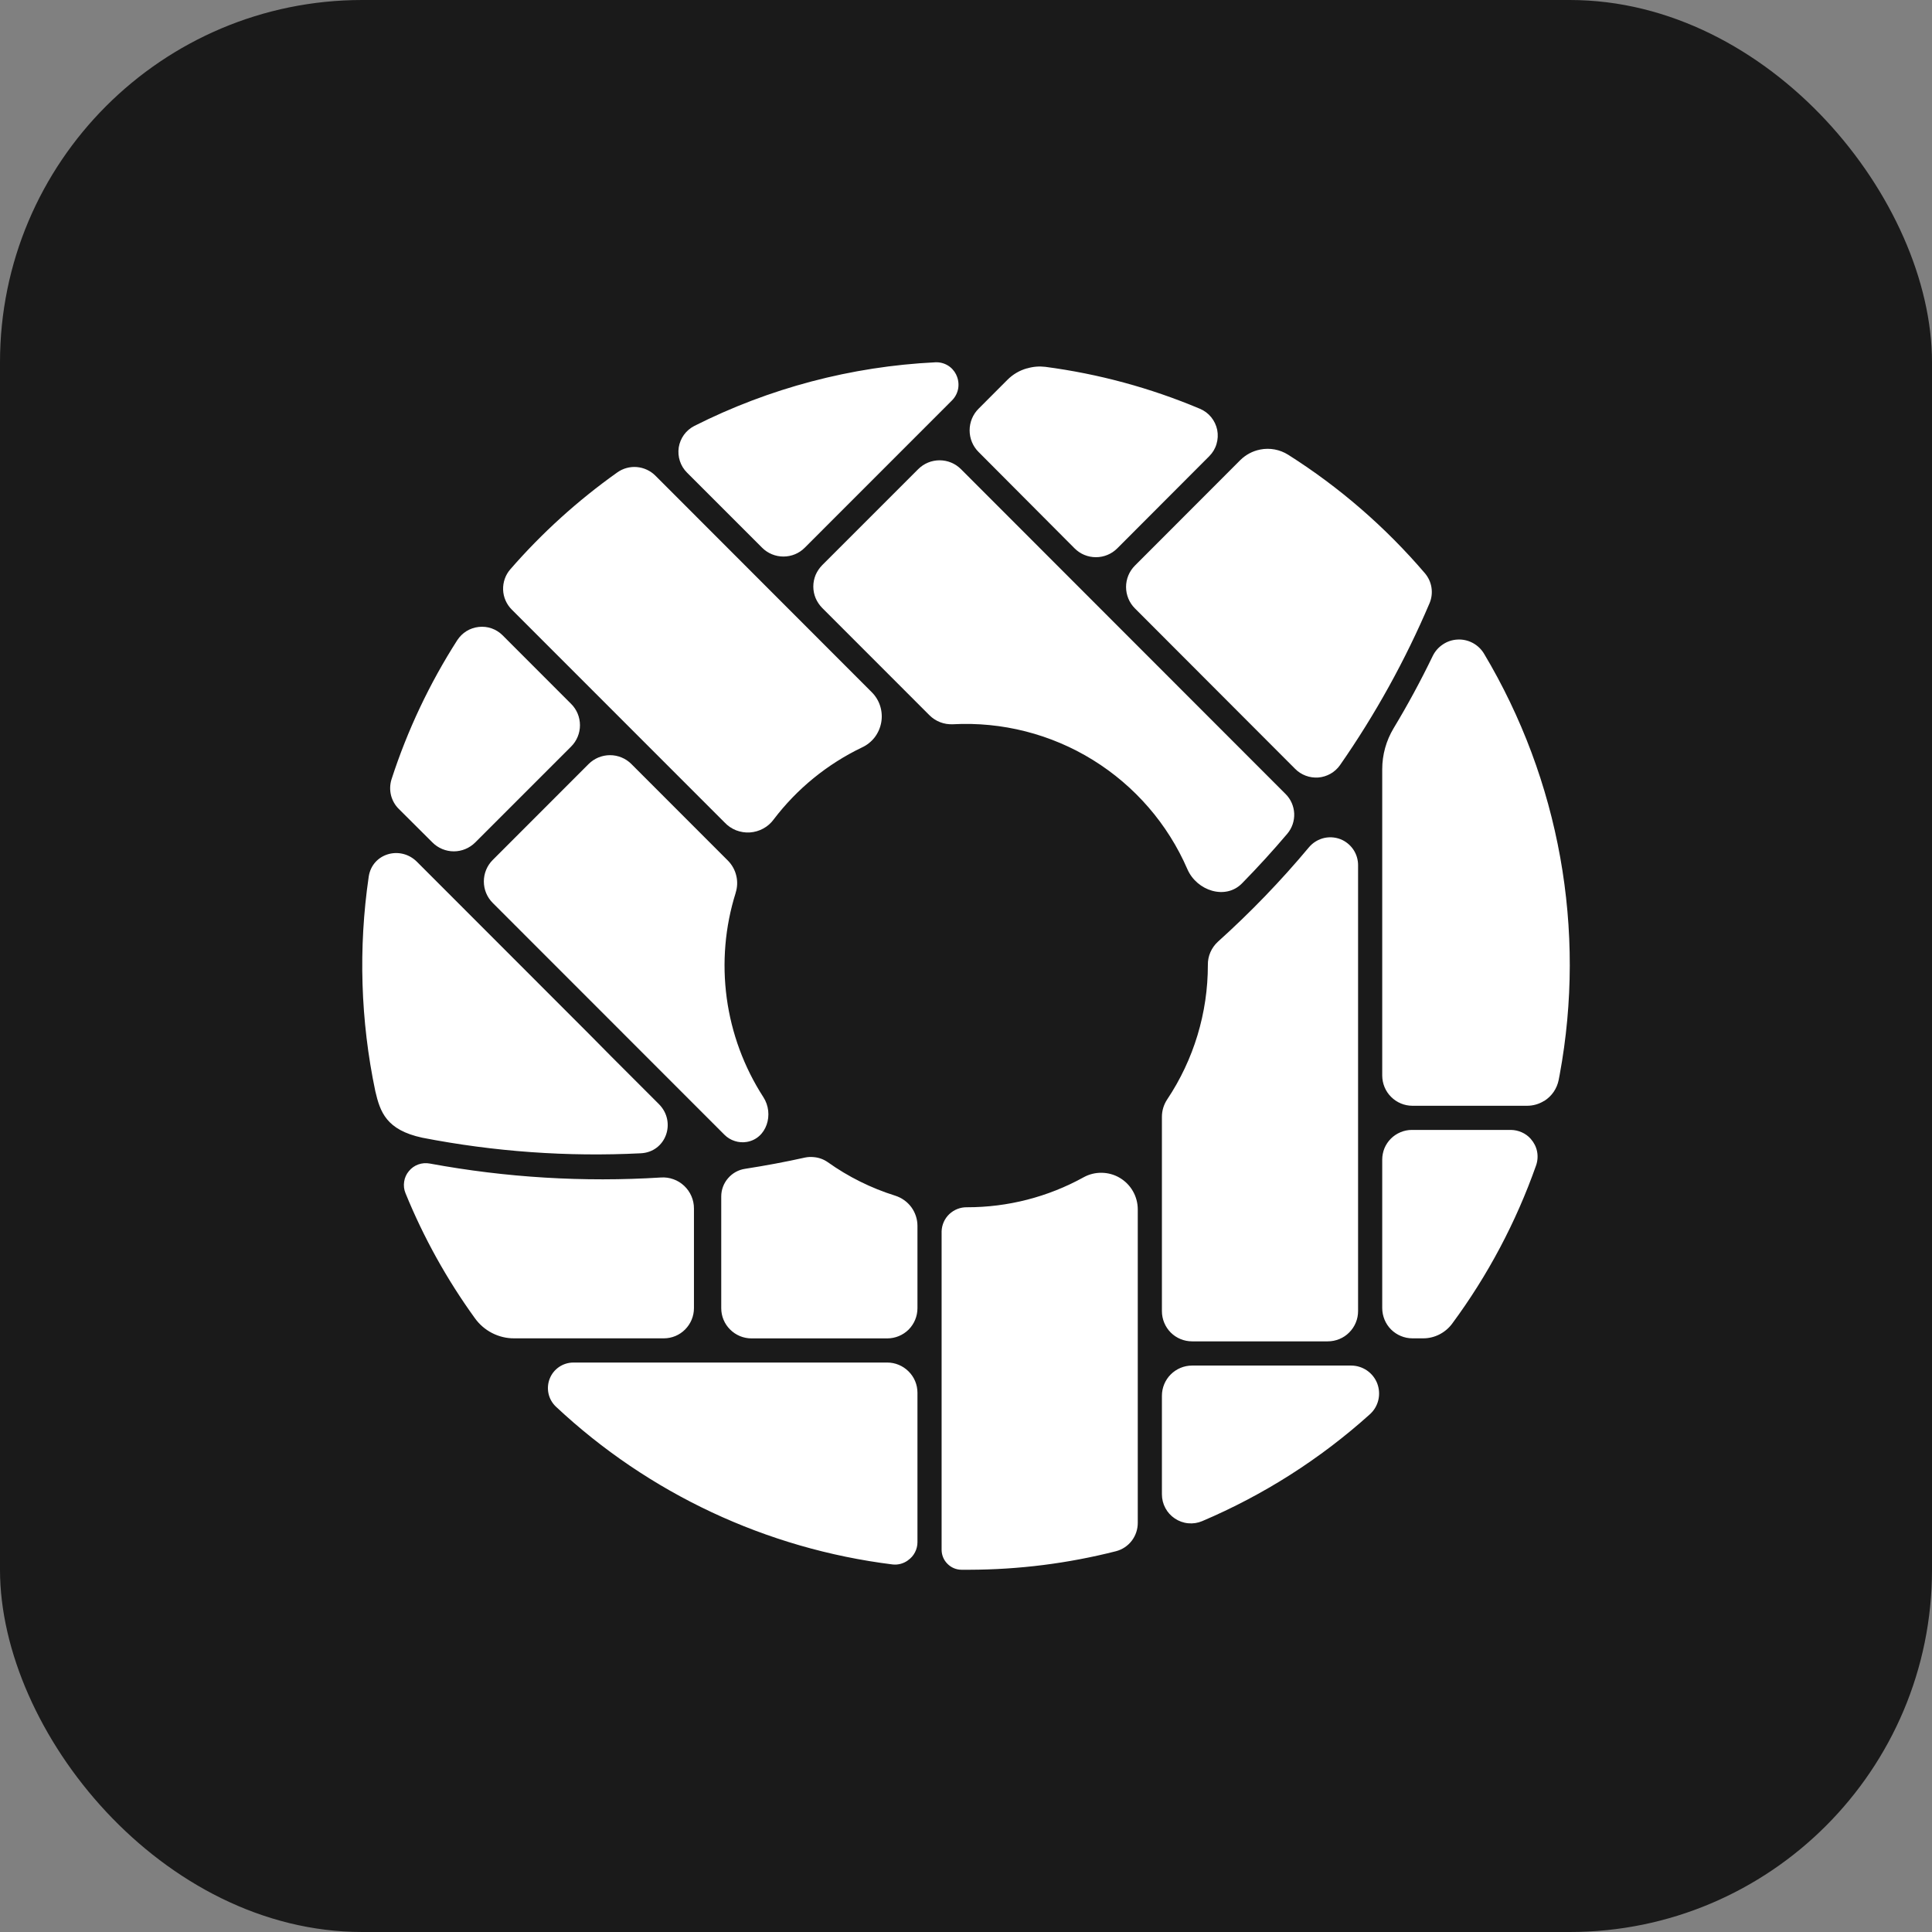
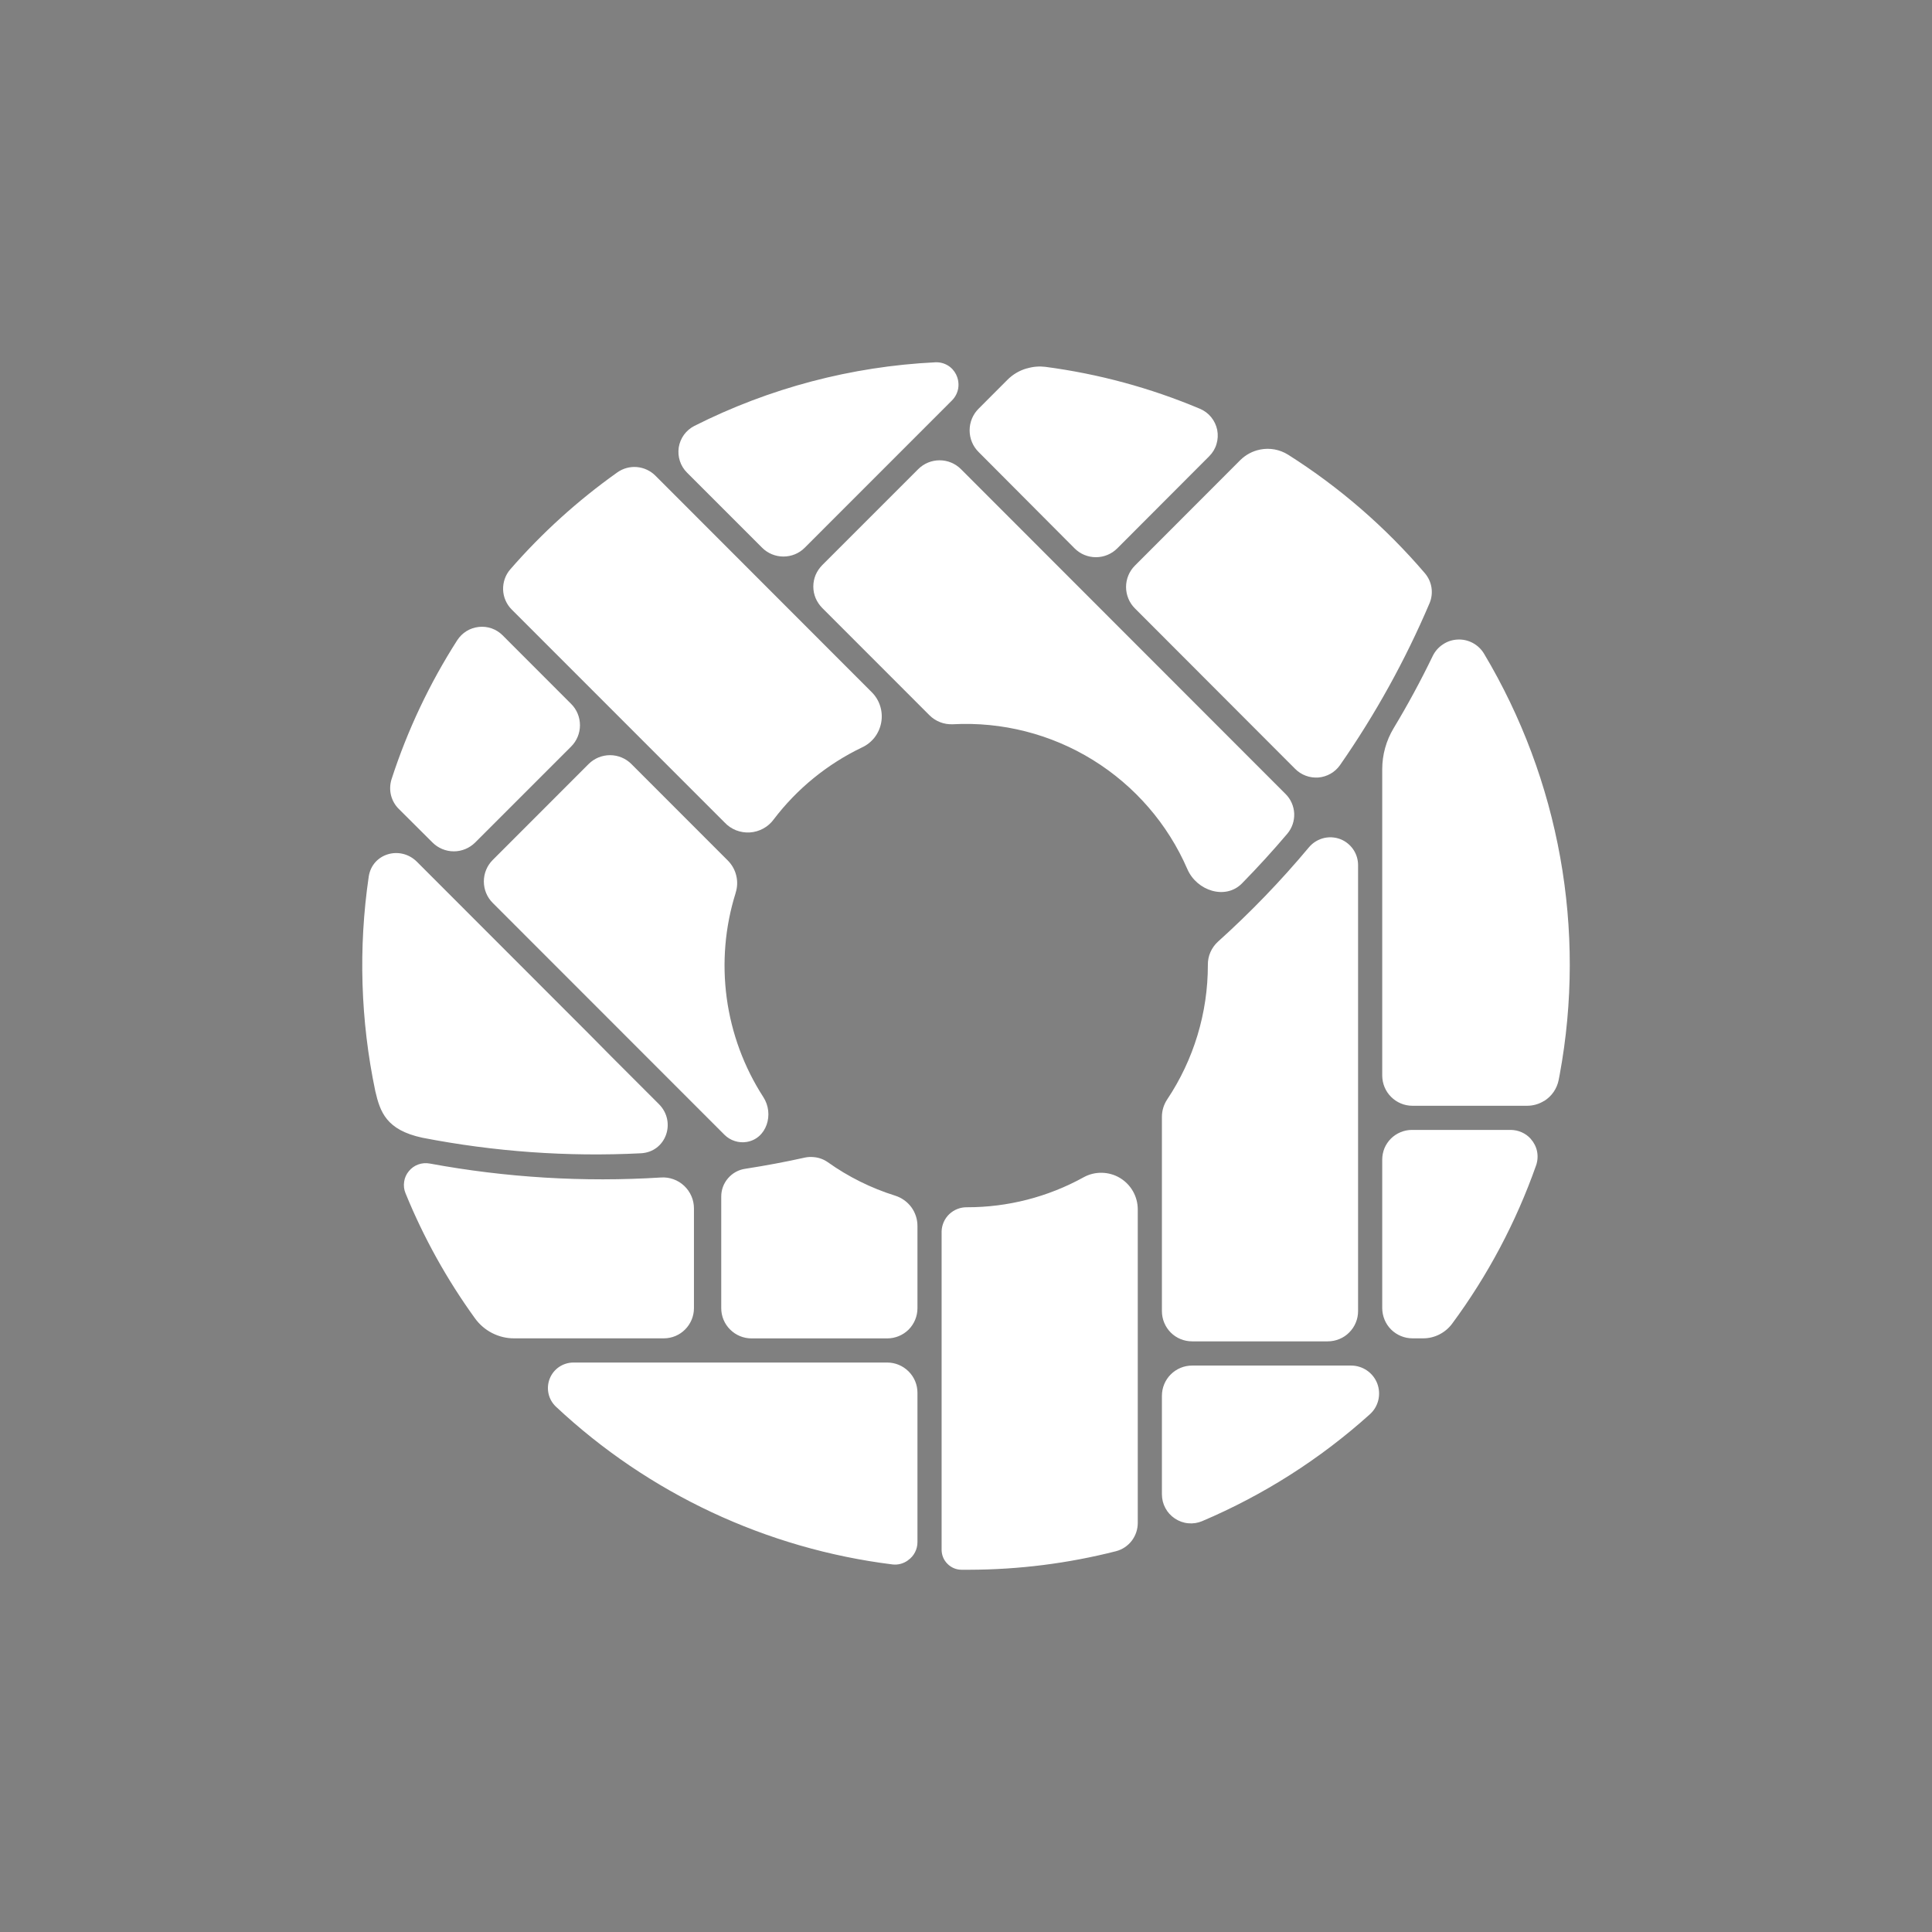
<svg xmlns="http://www.w3.org/2000/svg" width="32" height="32" viewBox="0 0 32 32" fill="none">
  <rect x="0" y="0" width="32" height="32" fill="#808080" stroke="none" />
-   <rect width="32" height="32" rx="6" fill="#1A1A1A" />
  <g clip-path="url(#clip0_5182_14823)">
    <path fill-rule="evenodd" clip-rule="evenodd" d="M8.476 10.096C8.389 10.009 8.337 9.891 8.333 9.768C8.329 9.644 8.371 9.523 8.452 9.43C8.977 8.826 9.572 8.288 10.224 7.825C10.318 7.758 10.433 7.726 10.549 7.736C10.664 7.746 10.772 7.796 10.854 7.877L14.44 11.466C14.504 11.53 14.552 11.609 14.579 11.696C14.606 11.783 14.612 11.876 14.596 11.965C14.58 12.055 14.543 12.139 14.488 12.212C14.432 12.284 14.36 12.342 14.277 12.38C13.702 12.656 13.201 13.064 12.815 13.572C12.769 13.635 12.71 13.687 12.641 13.724C12.573 13.761 12.497 13.783 12.419 13.788C12.342 13.793 12.264 13.78 12.191 13.752C12.119 13.723 12.054 13.679 12.001 13.622L8.476 10.096ZM12.184 14.789C12.214 14.697 12.218 14.598 12.195 14.504C12.173 14.41 12.125 14.324 12.057 14.255L10.457 12.654C10.411 12.608 10.356 12.571 10.295 12.546C10.235 12.521 10.169 12.508 10.104 12.508C10.038 12.508 9.973 12.521 9.912 12.546C9.852 12.571 9.796 12.608 9.75 12.654L8.16 14.245C8.066 14.339 8.014 14.467 8.014 14.6C8.014 14.732 8.066 14.86 8.16 14.954L12 18.796C12.047 18.843 12.106 18.879 12.17 18.899C12.234 18.92 12.302 18.925 12.368 18.914C12.699 18.86 12.826 18.452 12.643 18.171C12.323 17.675 12.116 17.115 12.037 16.531C11.958 15.946 12.008 15.351 12.185 14.789H12.184ZM13.337 19.172C13.009 19.245 12.677 19.307 12.342 19.359C12.232 19.375 12.132 19.43 12.059 19.515C11.986 19.599 11.946 19.706 11.946 19.817V21.668C11.946 21.801 11.999 21.928 12.093 22.021C12.187 22.115 12.314 22.168 12.446 22.168H14.696C14.829 22.168 14.956 22.115 15.05 22.022C15.143 21.928 15.196 21.801 15.196 21.668V20.304C15.196 20.193 15.16 20.084 15.094 19.994C15.027 19.904 14.934 19.838 14.827 19.804C14.428 19.679 14.051 19.492 13.71 19.249C13.64 19.2 13.558 19.171 13.472 19.165C13.427 19.161 13.381 19.163 13.337 19.172ZM16.016 19.996C15.908 19.994 15.802 20.035 15.723 20.11C15.645 20.184 15.599 20.288 15.596 20.396V25.667C15.596 25.756 15.63 25.84 15.693 25.902C15.755 25.965 15.839 26 15.927 26H16.056C16.875 25.998 17.691 25.895 18.484 25.693C18.589 25.666 18.681 25.604 18.746 25.519C18.811 25.433 18.846 25.328 18.845 25.22V20.032C18.845 19.927 18.818 19.824 18.766 19.732C18.714 19.64 18.639 19.564 18.549 19.51C18.459 19.456 18.356 19.427 18.25 19.425C18.145 19.423 18.041 19.448 17.949 19.499C17.357 19.826 16.692 19.997 16.016 19.996ZM19.331 18.212C19.275 18.297 19.245 18.396 19.245 18.497V21.717C19.245 21.85 19.298 21.977 19.391 22.071C19.485 22.165 19.612 22.217 19.745 22.217H21.992C22.058 22.217 22.123 22.204 22.184 22.179C22.245 22.154 22.301 22.117 22.347 22.07C22.394 22.023 22.431 21.968 22.456 21.907C22.482 21.846 22.494 21.78 22.494 21.714V14.329C22.494 14.243 22.47 14.159 22.425 14.086C22.38 14.014 22.316 13.955 22.239 13.916C22.146 13.87 22.041 13.857 21.939 13.878C21.838 13.9 21.746 13.955 21.68 14.034C21.215 14.591 20.71 15.114 20.171 15.599C20.119 15.647 20.076 15.707 20.048 15.772C20.019 15.838 20.005 15.909 20.006 15.981C20.007 16.776 19.772 17.552 19.331 18.212ZM19.667 14.397C19.824 14.756 20.299 14.91 20.572 14.631C20.832 14.366 21.082 14.092 21.322 13.809C21.401 13.715 21.441 13.596 21.436 13.474C21.43 13.352 21.38 13.237 21.293 13.151L15.916 7.77C15.822 7.676 15.695 7.624 15.563 7.624C15.43 7.624 15.303 7.676 15.209 7.77L13.618 9.361C13.572 9.408 13.535 9.463 13.509 9.523C13.484 9.584 13.471 9.649 13.471 9.715C13.471 9.781 13.484 9.846 13.509 9.906C13.535 9.967 13.572 10.022 13.618 10.069L15.394 11.846C15.445 11.897 15.505 11.936 15.572 11.962C15.639 11.988 15.71 11.999 15.782 11.996C16.597 11.952 17.407 12.158 18.101 12.587C18.796 13.017 19.343 13.648 19.667 14.397ZM6.607 13.4C6.543 13.338 6.498 13.258 6.476 13.171C6.455 13.084 6.458 12.993 6.485 12.907C6.748 12.096 7.114 11.321 7.574 10.603C7.614 10.542 7.666 10.491 7.727 10.453C7.789 10.415 7.858 10.392 7.93 10.384C8.002 10.376 8.075 10.384 8.143 10.408C8.211 10.432 8.273 10.471 8.324 10.522L9.459 11.658C9.506 11.704 9.543 11.76 9.568 11.82C9.593 11.881 9.606 11.946 9.606 12.012C9.606 12.078 9.593 12.143 9.568 12.203C9.543 12.264 9.506 12.319 9.459 12.366L7.87 13.955C7.776 14.048 7.649 14.101 7.517 14.101C7.384 14.101 7.257 14.048 7.164 13.955L6.607 13.4ZM6.216 18.072C5.971 16.904 5.934 15.702 6.107 14.521C6.164 14.134 6.632 13.999 6.907 14.275L9.757 17.127L9.76 17.13C9.877 17.249 10.006 17.38 10.125 17.499L10.913 18.287C11.208 18.582 11.032 19.082 10.613 19.102C9.401 19.163 8.185 19.076 6.994 18.844C6.396 18.715 6.296 18.416 6.216 18.072ZM20.872 7.446C21.032 7.414 21.198 7.445 21.336 7.532C22.185 8.069 22.949 8.732 23.602 9.496C23.659 9.564 23.697 9.646 23.71 9.734C23.723 9.822 23.712 9.911 23.677 9.993C23.276 10.935 22.779 11.834 22.194 12.674C22.153 12.732 22.099 12.781 22.037 12.816C21.975 12.851 21.907 12.872 21.836 12.878C21.765 12.883 21.693 12.873 21.627 12.848C21.56 12.823 21.5 12.784 21.45 12.733L18.798 10.077C18.751 10.03 18.714 9.975 18.689 9.914C18.664 9.853 18.651 9.788 18.651 9.722C18.651 9.657 18.664 9.591 18.689 9.531C18.714 9.47 18.751 9.415 18.798 9.368L20.545 7.619C20.634 7.532 20.746 7.471 20.869 7.447L20.872 7.446ZM16.209 6.769L16.687 6.29C16.777 6.2 16.888 6.135 17.01 6.101H17.014C17.112 6.072 17.214 6.064 17.314 6.076C18.194 6.192 19.055 6.425 19.873 6.77C19.946 6.8 20.011 6.848 20.061 6.91C20.111 6.971 20.145 7.044 20.161 7.121C20.176 7.199 20.172 7.279 20.149 7.355C20.127 7.431 20.085 7.5 20.029 7.556L18.506 9.082C18.459 9.129 18.404 9.166 18.343 9.191C18.283 9.216 18.218 9.229 18.152 9.229C18.086 9.229 18.021 9.216 17.96 9.191C17.9 9.166 17.845 9.129 17.798 9.082L16.209 7.487C16.113 7.392 16.06 7.263 16.06 7.128C16.06 6.993 16.113 6.864 16.209 6.769ZM15.838 6.208C15.872 6.277 15.883 6.356 15.871 6.432C15.858 6.508 15.822 6.578 15.767 6.633L13.329 9.072C13.236 9.166 13.109 9.218 12.976 9.218C12.844 9.218 12.717 9.166 12.623 9.072L11.379 7.828C11.325 7.774 11.284 7.708 11.261 7.636C11.237 7.563 11.231 7.486 11.242 7.411C11.254 7.335 11.284 7.264 11.328 7.202C11.373 7.14 11.432 7.09 11.5 7.055C12.742 6.428 14.101 6.069 15.49 6.001C15.561 5.997 15.632 6.014 15.694 6.05C15.756 6.086 15.805 6.14 15.837 6.204L15.838 6.208ZM10.996 22.167H8.516C8.388 22.168 8.263 22.137 8.15 22.079C8.037 22.021 7.94 21.937 7.866 21.834C7.401 21.191 7.015 20.496 6.716 19.762C6.691 19.702 6.684 19.637 6.694 19.572C6.703 19.508 6.73 19.448 6.772 19.398C6.813 19.347 6.867 19.309 6.928 19.287C6.989 19.265 7.055 19.26 7.119 19.272C8.381 19.505 9.667 19.583 10.947 19.503C11.018 19.498 11.088 19.508 11.154 19.532C11.22 19.555 11.281 19.593 11.332 19.641C11.383 19.689 11.424 19.747 11.452 19.812C11.48 19.876 11.494 19.946 11.494 20.016V21.667C11.494 21.8 11.441 21.926 11.348 22.02C11.255 22.114 11.128 22.167 10.996 22.167ZM22.894 12.741V17.815C22.895 17.948 22.947 18.075 23.041 18.168C23.135 18.262 23.262 18.315 23.394 18.315H25.294C25.394 18.315 25.491 18.287 25.576 18.234H25.579C25.64 18.195 25.692 18.145 25.733 18.086C25.773 18.027 25.802 17.96 25.816 17.89L25.833 17.802C26.277 15.402 25.831 12.921 24.579 10.825C24.534 10.751 24.47 10.69 24.393 10.649C24.316 10.608 24.229 10.588 24.142 10.593C24.054 10.597 23.97 10.625 23.898 10.674C23.825 10.722 23.767 10.789 23.729 10.868C23.532 11.276 23.316 11.675 23.082 12.063C22.959 12.268 22.894 12.502 22.894 12.741ZM25.026 18.715H23.384C23.32 18.715 23.256 18.728 23.197 18.753C23.137 18.778 23.083 18.814 23.038 18.859C22.992 18.905 22.956 18.959 22.931 19.018C22.907 19.078 22.894 19.142 22.894 19.206V21.667C22.895 21.8 22.947 21.927 23.041 22.021C23.135 22.114 23.262 22.167 23.394 22.167H23.569C23.662 22.168 23.754 22.146 23.838 22.104C23.921 22.062 23.994 22.002 24.05 21.927C24.642 21.127 25.111 20.242 25.442 19.304C25.468 19.23 25.474 19.15 25.459 19.073C25.444 18.996 25.408 18.925 25.356 18.866L25.352 18.861C25.311 18.815 25.261 18.779 25.204 18.754C25.148 18.729 25.087 18.716 25.026 18.715ZM22.379 22.618H19.745C19.612 22.618 19.485 22.671 19.391 22.765C19.298 22.858 19.245 22.985 19.245 23.118V24.75C19.245 24.83 19.264 24.908 19.302 24.978C19.339 25.048 19.393 25.107 19.459 25.151C19.525 25.195 19.601 25.223 19.68 25.23C19.758 25.238 19.838 25.226 19.911 25.195C20.928 24.763 21.866 24.166 22.687 23.427C22.758 23.364 22.807 23.282 22.829 23.191C22.851 23.1 22.845 23.004 22.812 22.916C22.779 22.829 22.719 22.753 22.642 22.7C22.565 22.647 22.473 22.618 22.379 22.618ZM15.038 25.844L15.043 25.84C15.09 25.807 15.129 25.762 15.155 25.711C15.182 25.659 15.196 25.602 15.196 25.544V23.068C15.196 22.935 15.143 22.808 15.049 22.715C14.955 22.621 14.828 22.568 14.696 22.568H9.497C9.412 22.568 9.33 22.594 9.26 22.641C9.19 22.689 9.136 22.756 9.105 22.835C9.074 22.913 9.067 23 9.085 23.082C9.103 23.165 9.146 23.24 9.207 23.298C10.742 24.737 12.694 25.652 14.782 25.912C14.873 25.923 14.965 25.898 15.039 25.844H15.038Z" fill="white" />
  </g>
  <defs>
    <clipPath id="clip0_5182_14823">
      <rect width="20" height="20" fill="white" transform="translate(6 6)" />
    </clipPath>
  </defs>
</svg>